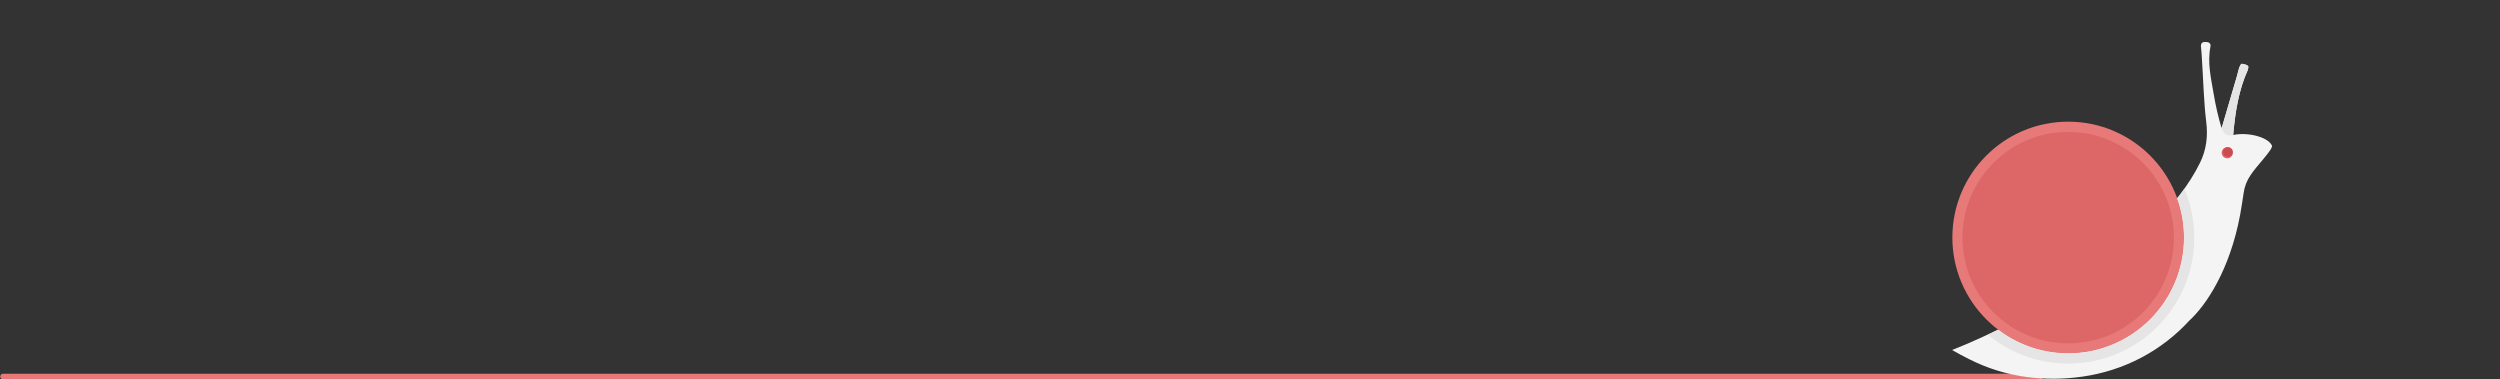
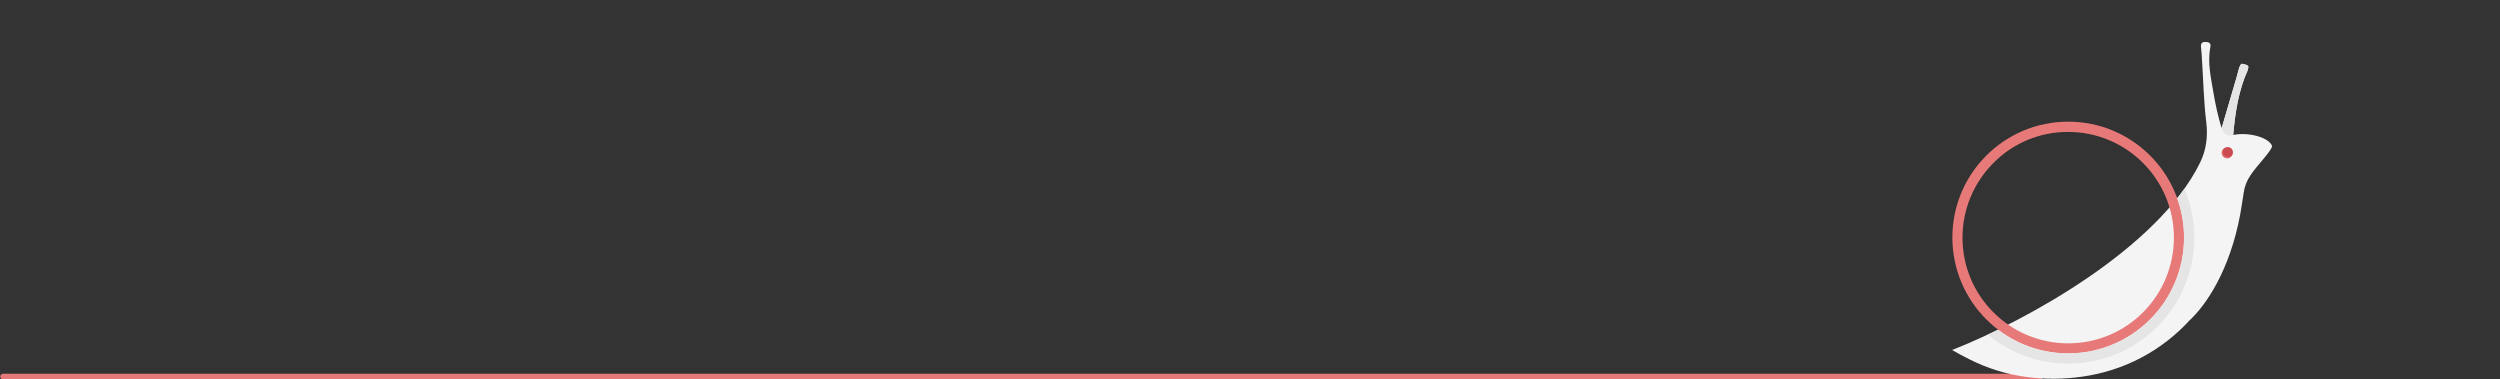
<svg xmlns="http://www.w3.org/2000/svg" version="1.1" id="Layer_1" x="0px" y="0px" viewBox="0 0 1800 273.1" style="enable-background:new 0 0 1800 273.1;" xml:space="preserve">
  <rect x="0" y="0" width="1800" height="273.1" fill="#333333" stroke="none" />
  <style type="text/css">
	.st0{fill:none;stroke:#E87979;stroke-width:4;stroke-linecap:round;stroke-linejoin:round;}
	.st1{fill:#F4F4F4;}
	.st2{fill:#DD6666;}
	.st3{fill:#E87979;}
	.st4{fill:#CC4B50;}
	.st5{fill:#E5E5E5;}
</style>
  <line class="st0" x1="1469.1" y1="271.1" x2="2.2" y2="271.1" />
  <g id="Layer_1_1_">
    <path class="st1" d="M1635.8,104.8c-3-6.4-17.9-9.8-27.9-7.6c1.4-16.5,4-32.4,10.4-46.6c0.4-1,0.7-2.9,0.3-3.2   c-1.3-0.9-2.9-1.4-4.5-1.5c-0.6-0.1-1.5,1.7-1.9,2.8c-0.9,3-1.5,6.1-2.5,9.1c-3.1,10.3-6.2,20.9-9.4,32c-0.2,0.8-0.5,1.6-0.8,2.4   c-2.4-8.1-4.3-16.4-5.7-24.8c-1.8-10.9-4.6-22.1-2.3-33.7c0.6-2.8-1.5-3.5-3.5-3.5c-2-0.1-3.6,0.6-3.3,3.6s0.6,6,0.7,9   c1,15.1,1.3,30.4,3.1,45.1c1.3,10.3,0,20.2-4.5,29.3c-30.3,61.7-125.6,114-178.5,134.8c4.1,2.3,8.2,4.6,12.5,6.7   c12.9,6.5,26.7,10.8,41,12.7c13.3,1.8,26.8,1.7,40.1-0.2c14.9-2.1,29.4-6.7,42.8-13.8c13-6.9,24.8-16,34.8-27c0.5-0.5,1-1,1.6-1.5   c13.3-13.3,29.8-40.8,35.9-82c0.4-2.5,0.8-5.2,1.2-7.8c0.6-4.6,2.3-9.1,5-13C1624.7,119.4,1636.9,107.3,1635.8,104.8z" />
-     <path class="st2" d="M1489.1,250.7c-44,0-79.7-35.7-79.7-79.7s35.7-79.7,79.7-79.7s79.7,35.8,79.7,79.7S1533.1,250.7,1489.1,250.7z   " />
    <path class="st3" d="M1489.1,95c42,0,76.1,34,76.1,76.1s-34,76.1-76.1,76.1c-42,0-76.1-34-76.1-76.1c0-20.2,8-39.5,22.3-53.8   C1449.5,102.9,1468.9,94.9,1489.1,95 M1489.1,87.6c-46.1,0-83.4,37.4-83.4,83.4s37.4,83.4,83.4,83.4s83.4-37.4,83.4-83.4   C1572.5,124.9,1535.2,87.6,1489.1,87.6C1489.1,87.5,1489.1,87.5,1489.1,87.6L1489.1,87.6z" />
    <circle class="st2" cx="1603.6" cy="110" r="4" />
    <circle class="st4" cx="1604.1" cy="109.5" r="3.5" />
    <path class="st5" d="M1607.9,97.3c1.4-16.5,4-32.4,10.4-46.6c0.4-1,0.7-2.9,0.3-3.2c-1.3-0.9-2.9-1.4-4.5-1.5   c-0.6-0.1-1.5,1.7-1.9,2.8c-0.9,3-1.5,6.1-2.5,9.1c-3.1,10.3-6.2,20.9-9.4,32c-0.2,0.8-0.5,1.6-0.8,2.4   C1599.6,92.1,1600.6,98.8,1607.9,97.3z" />
    <path class="st5" d="M1489.1,261.8c50.2,0,90.8-40.7,90.8-90.8c0-12-2.4-23.9-7.1-35c-1.7,2.3-3.4,4.6-5.2,6.9   c15.6,43.4-6.9,91.2-50.3,106.7c-26.6,9.6-56.2,5-78.7-12.1c-2.5,1.2-5,2.4-7.3,3.5C1447.5,254.4,1468,261.8,1489.1,261.8   L1489.1,261.8z" />
  </g>
</svg>